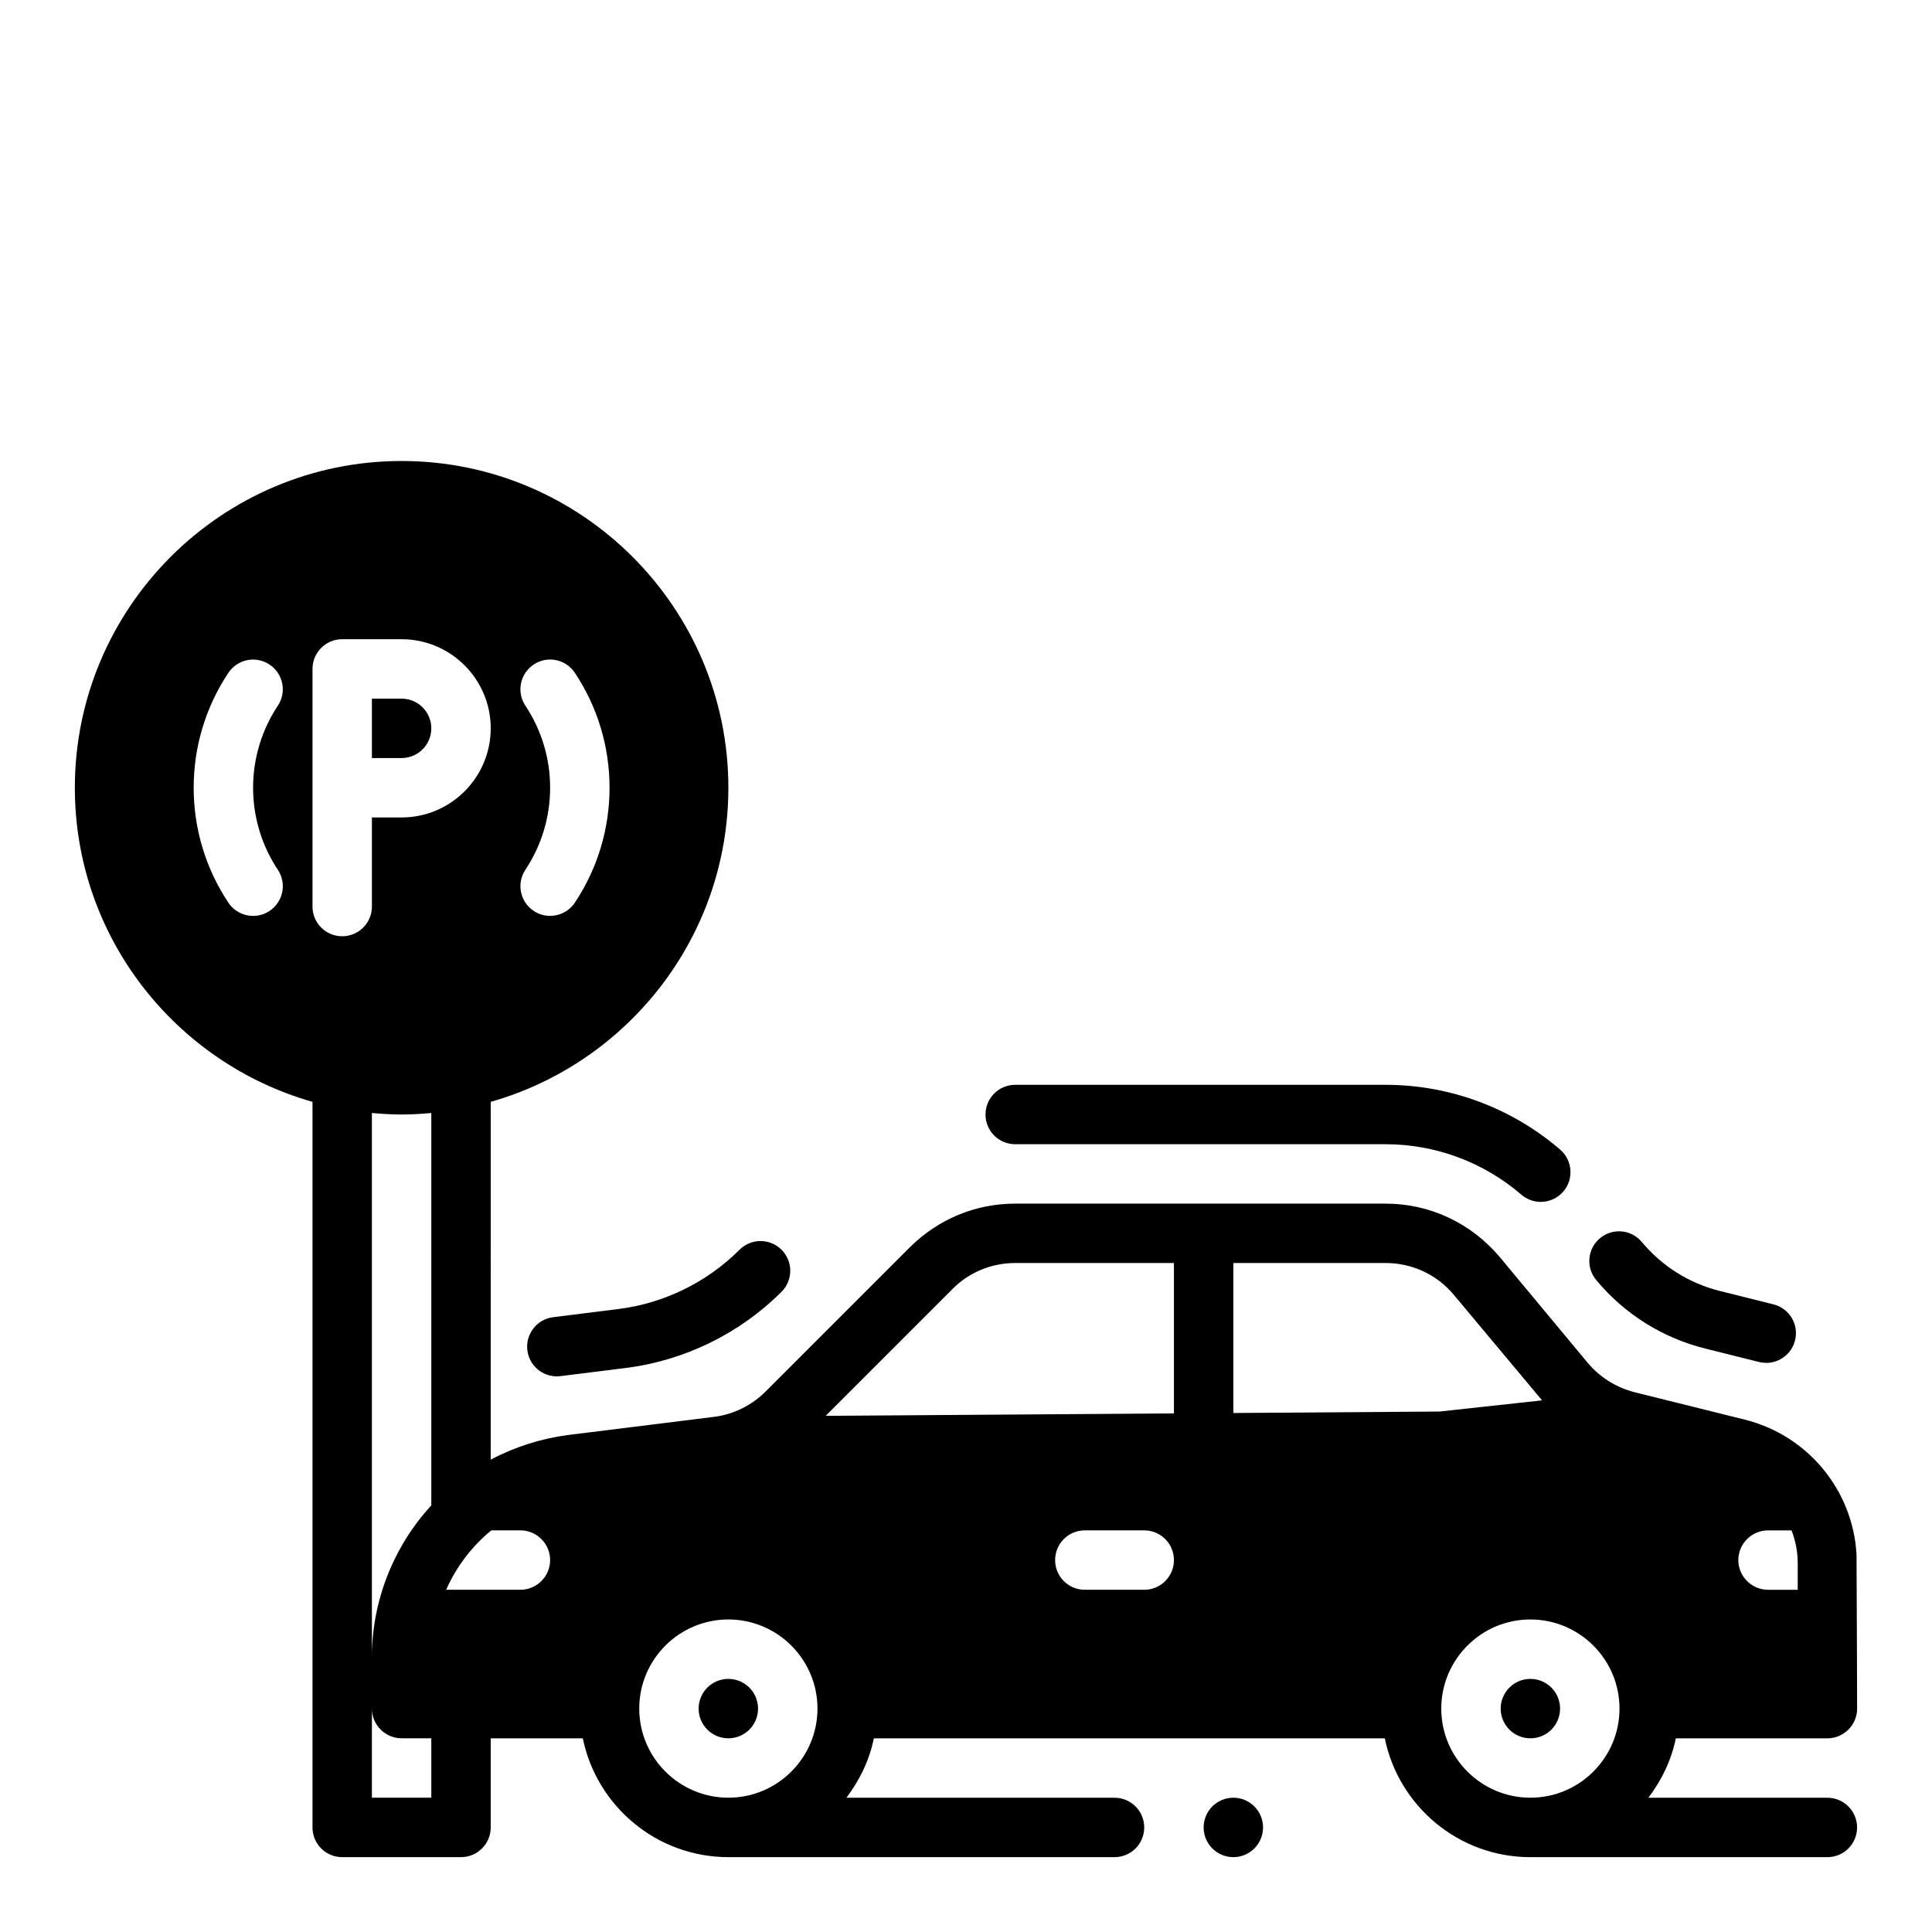
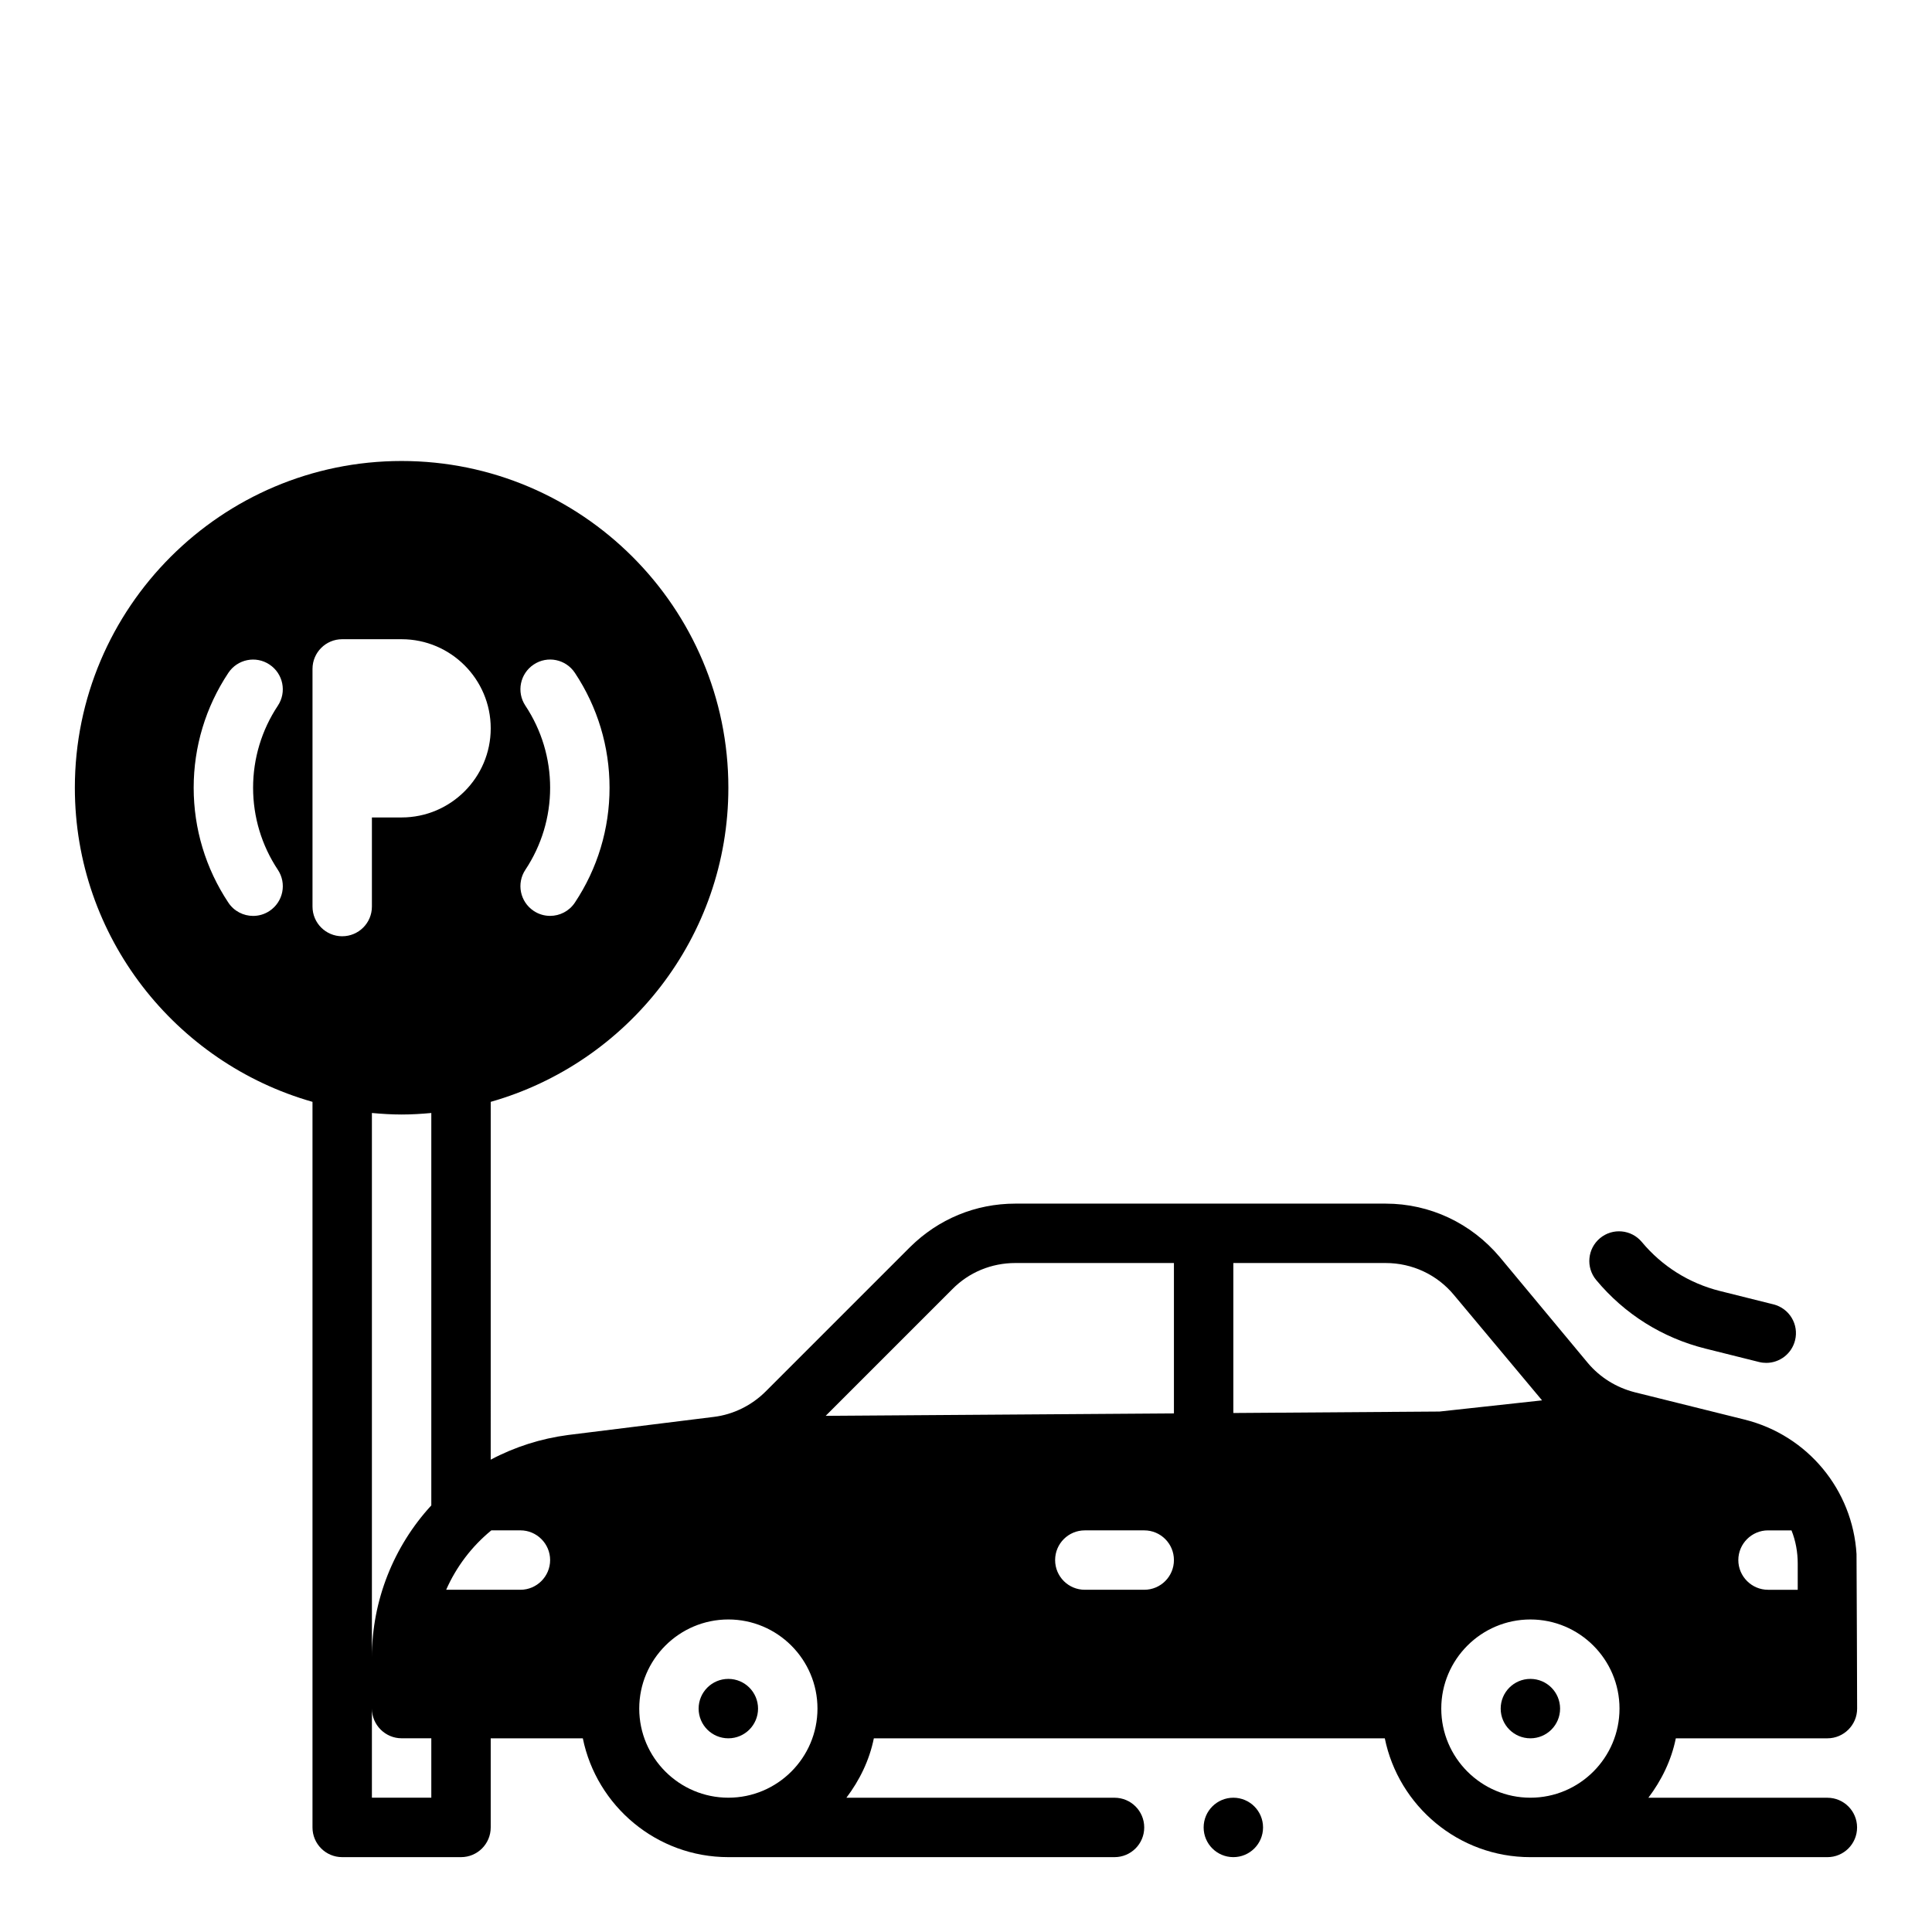
<svg xmlns="http://www.w3.org/2000/svg" fill="#000000" width="800px" height="800px" version="1.1" viewBox="144 144 512 512">
  <g>
    <path d="m344.89 596.8c0 4.348-3.523 7.871-7.871 7.871-4.348 0-7.875-3.523-7.875-7.871 0-4.348 3.527-7.875 7.875-7.875 4.348 0 7.871 3.527 7.871 7.875" />
    <path d="m557.44 596.8c0 4.348-3.523 7.871-7.871 7.871s-7.871-3.523-7.871-7.871c0-4.348 3.523-7.875 7.871-7.875s7.871 3.527 7.871 7.875" />
-     <path d="m258.3 337.02c0-4.344-3.527-7.871-7.871-7.871h-7.871v15.742h7.871c4.348 0 7.871-3.527 7.871-7.871z" />
    <path d="m636 555.86c-1.023-17.004-12.91-31.488-29.676-35.66l-29.125-7.242c-4.879-1.258-9.211-3.938-12.438-7.793l-23.301-28.023c-7.559-8.973-18.5-14.168-30.23-14.168h-98.164c-10.547 0-20.387 4.094-27.867 11.492l-38.258 38.258c-3.699 3.699-8.582 6.141-13.777 6.769l-38.652 4.801c-7.164 0.945-14.09 3.148-20.469 6.535l0.004-94.828c36.289-10.312 62.977-43.684 62.977-83.238 0-47.742-38.848-86.594-86.594-86.594-47.742 0.004-86.594 38.852-86.594 86.594 0 39.551 26.688 72.918 62.977 83.238v192.29c0 4.352 3.519 7.871 7.871 7.871h31.488c4.352 0 7.871-3.519 7.871-7.871v-23.617h24.41c3.66 17.941 19.555 31.488 38.566 31.488h102.34c4.352 0 7.871-3.519 7.871-7.871 0-4.352-3.519-7.871-7.871-7.871h-71.055c3.481-4.598 6.086-9.895 7.273-15.742h135.41c3.66 17.941 19.555 31.488 38.566 31.488h78.719c4.352 0 7.871-3.519 7.871-7.871 0-4.352-3.519-7.871-7.871-7.871h-47.438c3.481-4.598 6.086-9.895 7.273-15.742l40.18-0.008c4.328 0 7.871-3.543 7.871-7.871 0 0-0.117-38.203-0.16-40.938zm-418.37-181.36c2.41 3.621 1.426 8.5-2.203 10.91-1.34 0.891-2.852 1.316-4.344 1.316-2.551 0-5.055-1.234-6.566-3.519-6.016-9.051-9.191-19.586-9.191-30.449s3.172-21.395 9.188-30.441c2.41-3.629 7.297-4.621 10.91-2.203 3.629 2.41 4.613 7.289 2.203 10.91-4.289 6.465-6.555 13.98-6.555 21.734s2.266 15.273 6.559 21.742zm65.605-43.484c-2.41-3.621-1.426-8.5 2.203-10.91 3.629-2.426 8.508-1.418 10.91 2.203 6.016 9.055 9.188 19.586 9.188 30.449s-3.172 21.395-9.188 30.441c-1.512 2.281-4.016 3.519-6.566 3.519-1.496 0-3.008-0.426-4.344-1.316-3.629-2.41-4.613-7.289-2.203-10.91 4.289-6.461 6.555-13.98 6.555-21.734s-2.266-15.27-6.555-21.742zm-48.547 61.102c-4.352 0-7.871-3.519-7.871-7.871v-62.977c0-4.352 3.519-7.871 7.871-7.871h15.742c13.02 0 23.617 10.598 23.617 23.617 0 13.02-10.598 23.617-23.617 23.617h-7.871v23.617c0 4.352-3.519 7.867-7.871 7.867zm23.613 228.29h-15.742v-23.617c0 4.328 3.543 7.871 7.871 7.871h7.871zm0-77.461c-9.996 10.863-15.742 25.27-15.742 40.227v-144.22c2.598 0.234 5.211 0.402 7.871 0.402 2.66 0 5.273-0.164 7.871-0.402zm23.617 22.359h-19.68c2.676-6.062 6.769-11.492 11.965-15.742l7.715-0.004c4.328 0 7.871 3.543 7.871 7.871 0 4.332-3.543 7.875-7.871 7.875zm55.105 55.102c-13.02 0-23.617-10.598-23.617-23.617s10.598-23.617 23.617-23.617c13.02 0 23.617 10.598 23.617 23.617-0.004 13.023-10.598 23.617-23.617 23.617zm110.21-55.102h-15.742c-4.352 0-7.871-3.519-7.871-7.871 0-4.352 3.519-7.871 7.871-7.871h15.742c4.352 0 7.871 3.519 7.871 7.871 0 4.352-3.519 7.871-7.871 7.871zm7.871-46.738-92.293 0.645 33.566-33.566c4.41-4.492 10.395-6.934 16.691-6.934h42.035zm15.746-0.109v-39.746h40.383c7.008 0 13.617 3.07 18.105 8.5l23.301 27.867 0.016 0.031-27.156 2.961zm78.719 101.95c-13.02 0-23.617-10.598-23.617-23.617s10.598-23.617 23.617-23.617c13.02 0 23.617 10.598 23.617 23.617 0 13.023-10.598 23.617-23.617 23.617zm70.848-55.102h-7.871c-4.328 0-7.871-3.543-7.871-7.871s3.543-7.871 7.871-7.871h6.219c1.102 2.754 1.652 5.746 1.652 8.816z" />
    <path d="m478.72 628.29c0 4.348-3.523 7.871-7.871 7.871s-7.871-3.523-7.871-7.871c0-4.348 3.523-7.875 7.871-7.875s7.871 3.527 7.871 7.875" />
    <path d="m595.98 501.4 14.184 3.543c0.637 0.164 1.281 0.234 1.914 0.234 3.527 0 6.731-2.387 7.629-5.969 1.062-4.211-1.504-8.484-5.731-9.539l-14.184-3.543c-8.156-2.047-15.312-6.535-20.688-12.98-2.785-3.344-7.746-3.793-11.082-1.016-3.344 2.785-3.793 7.746-1.016 11.082 7.527 9.047 17.543 15.336 28.973 18.188z" />
-     <path d="m413.04 447.23h98.156c13.203 0 25.984 4.754 35.984 13.375 1.488 1.273 3.32 1.906 5.141 1.906 2.203 0 4.41-0.93 5.969-2.731 2.832-3.297 2.465-8.266-0.82-11.109-12.871-11.086-29.301-17.184-46.273-17.184h-98.156c-4.352 0-7.871 3.519-7.871 7.871s3.516 7.871 7.871 7.871z" />
-     <path d="m290.59 493.07c-4.312 0.535-7.375 4.473-6.832 8.785 0.496 3.984 3.891 6.894 7.801 6.894 0.324 0 0.652-0.023 0.984-0.062l17.262-2.156c15.555-1.938 30.219-9.109 41.312-20.199 3.078-3.078 3.078-8.055 0-11.133s-8.055-3.078-11.133 0c-8.629 8.629-20.043 14.211-32.133 15.711z" />
  </g>
</svg>